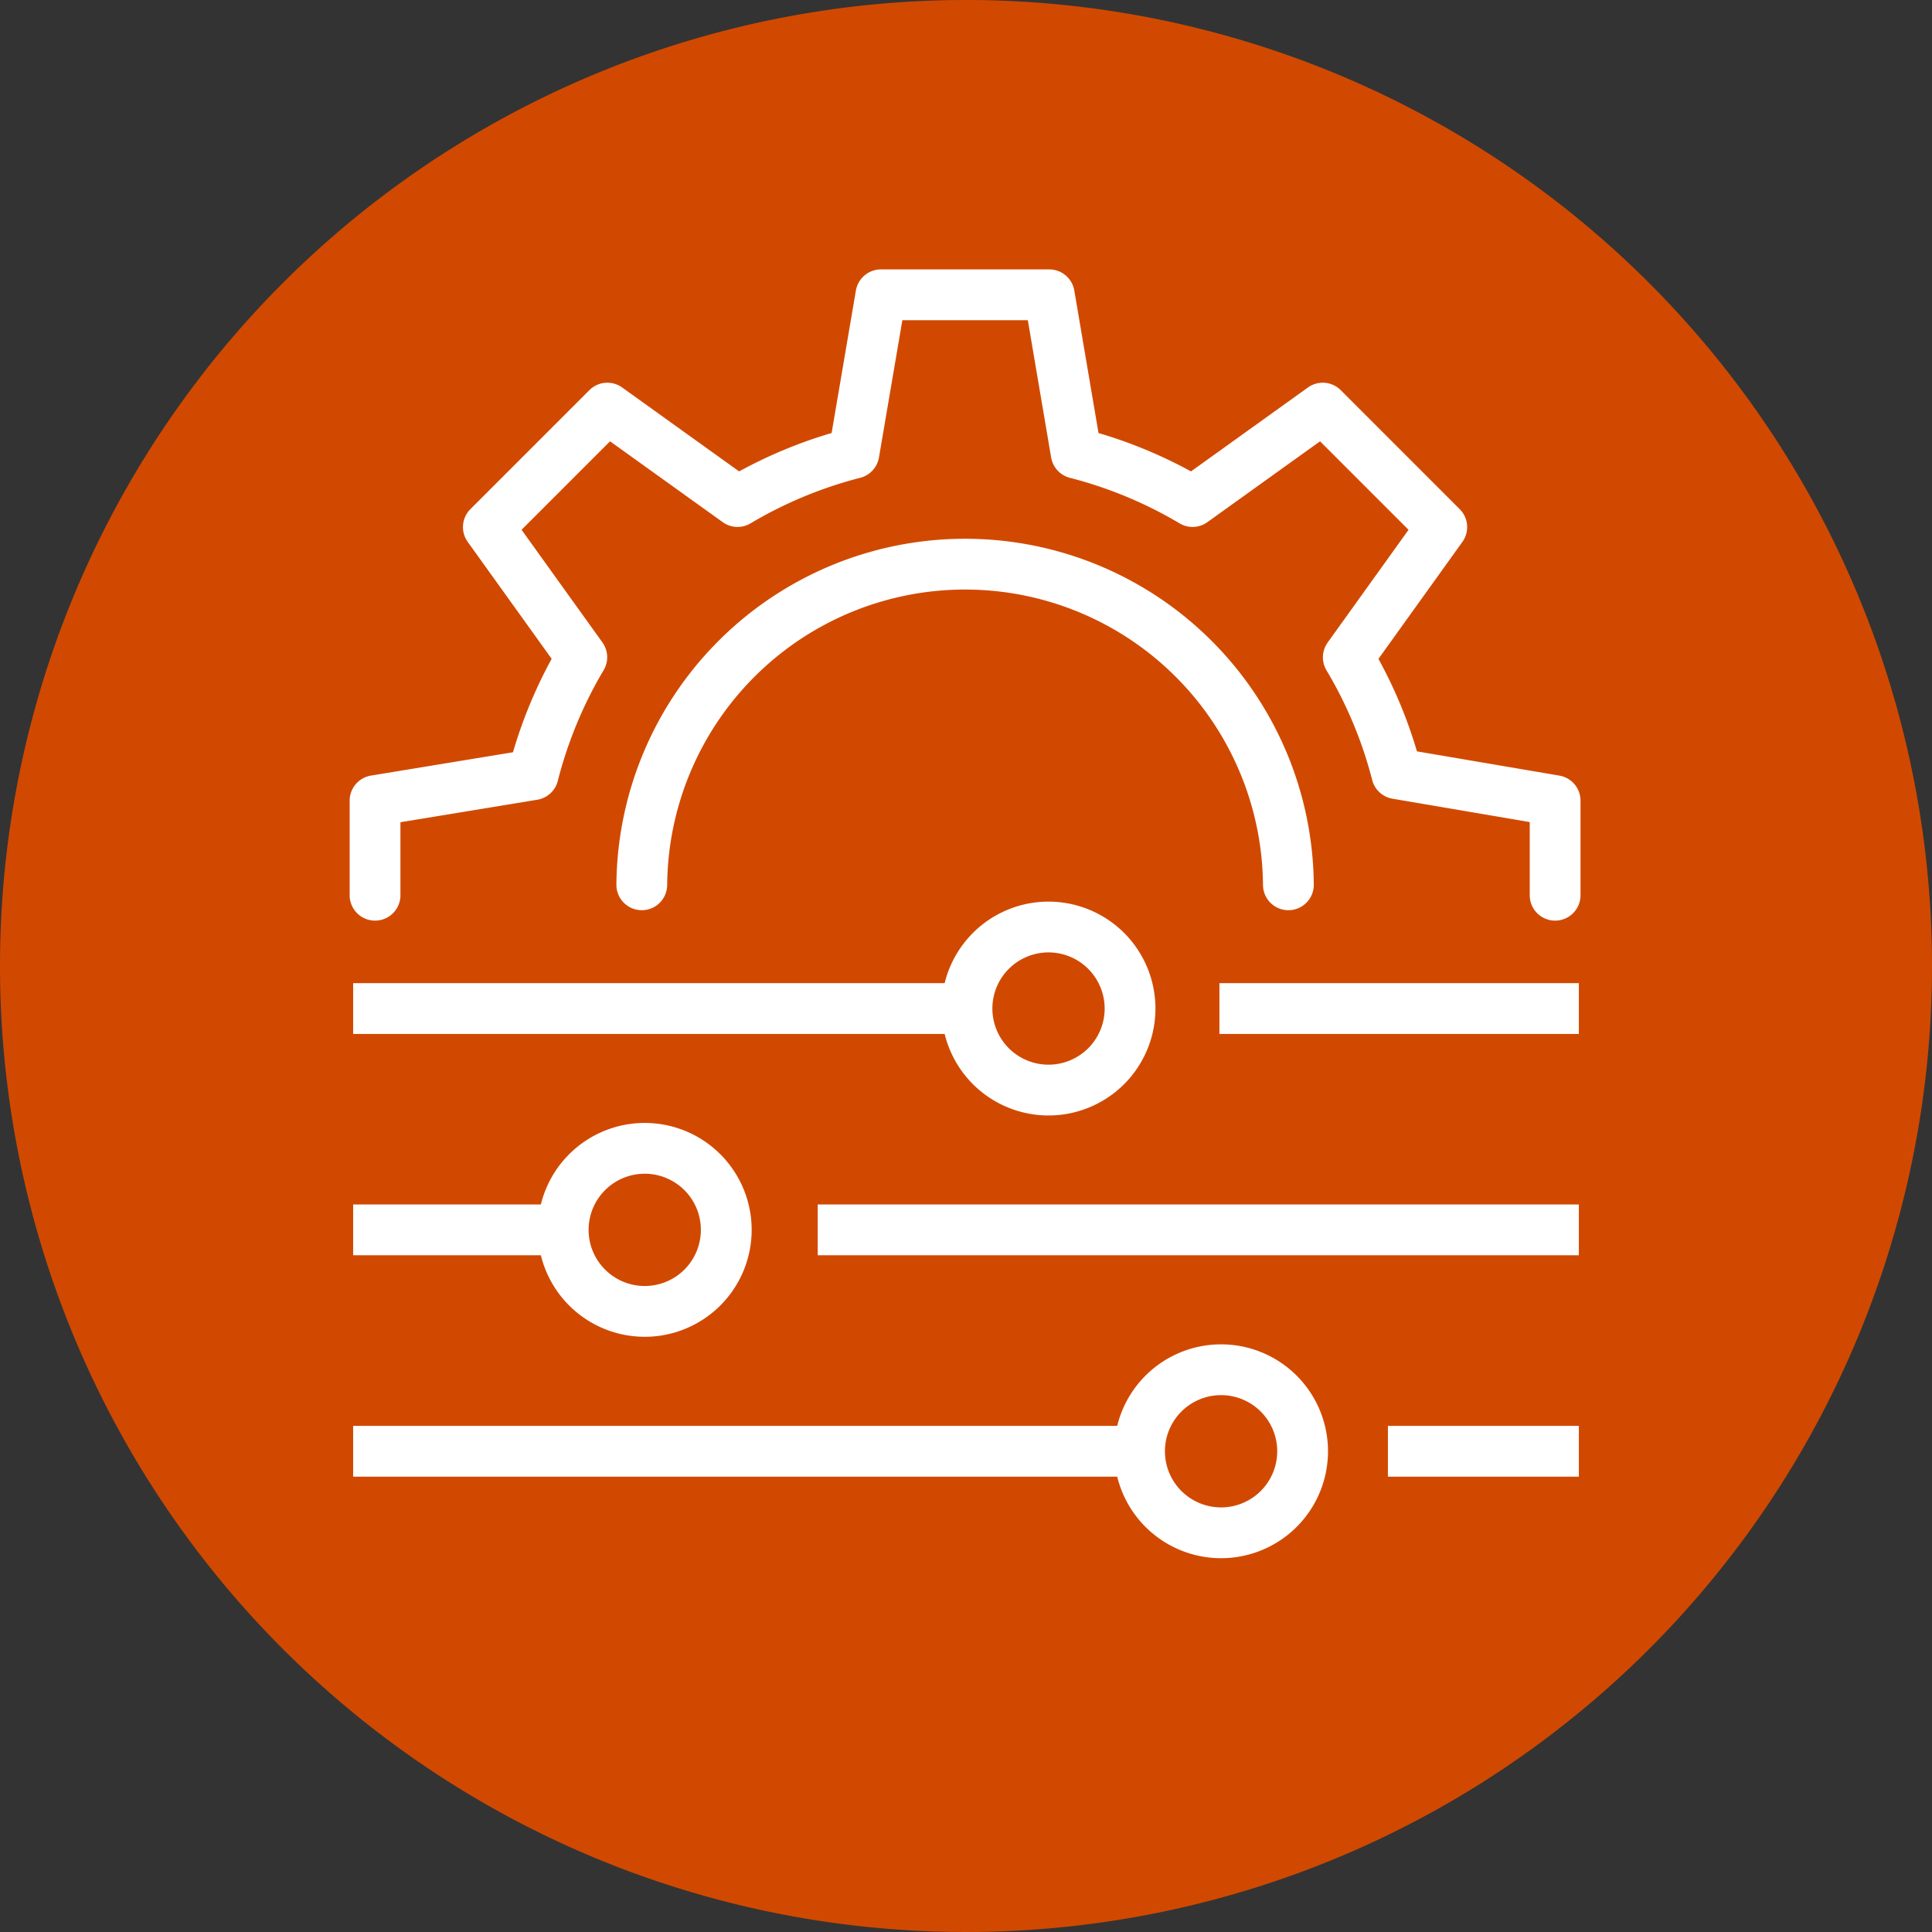
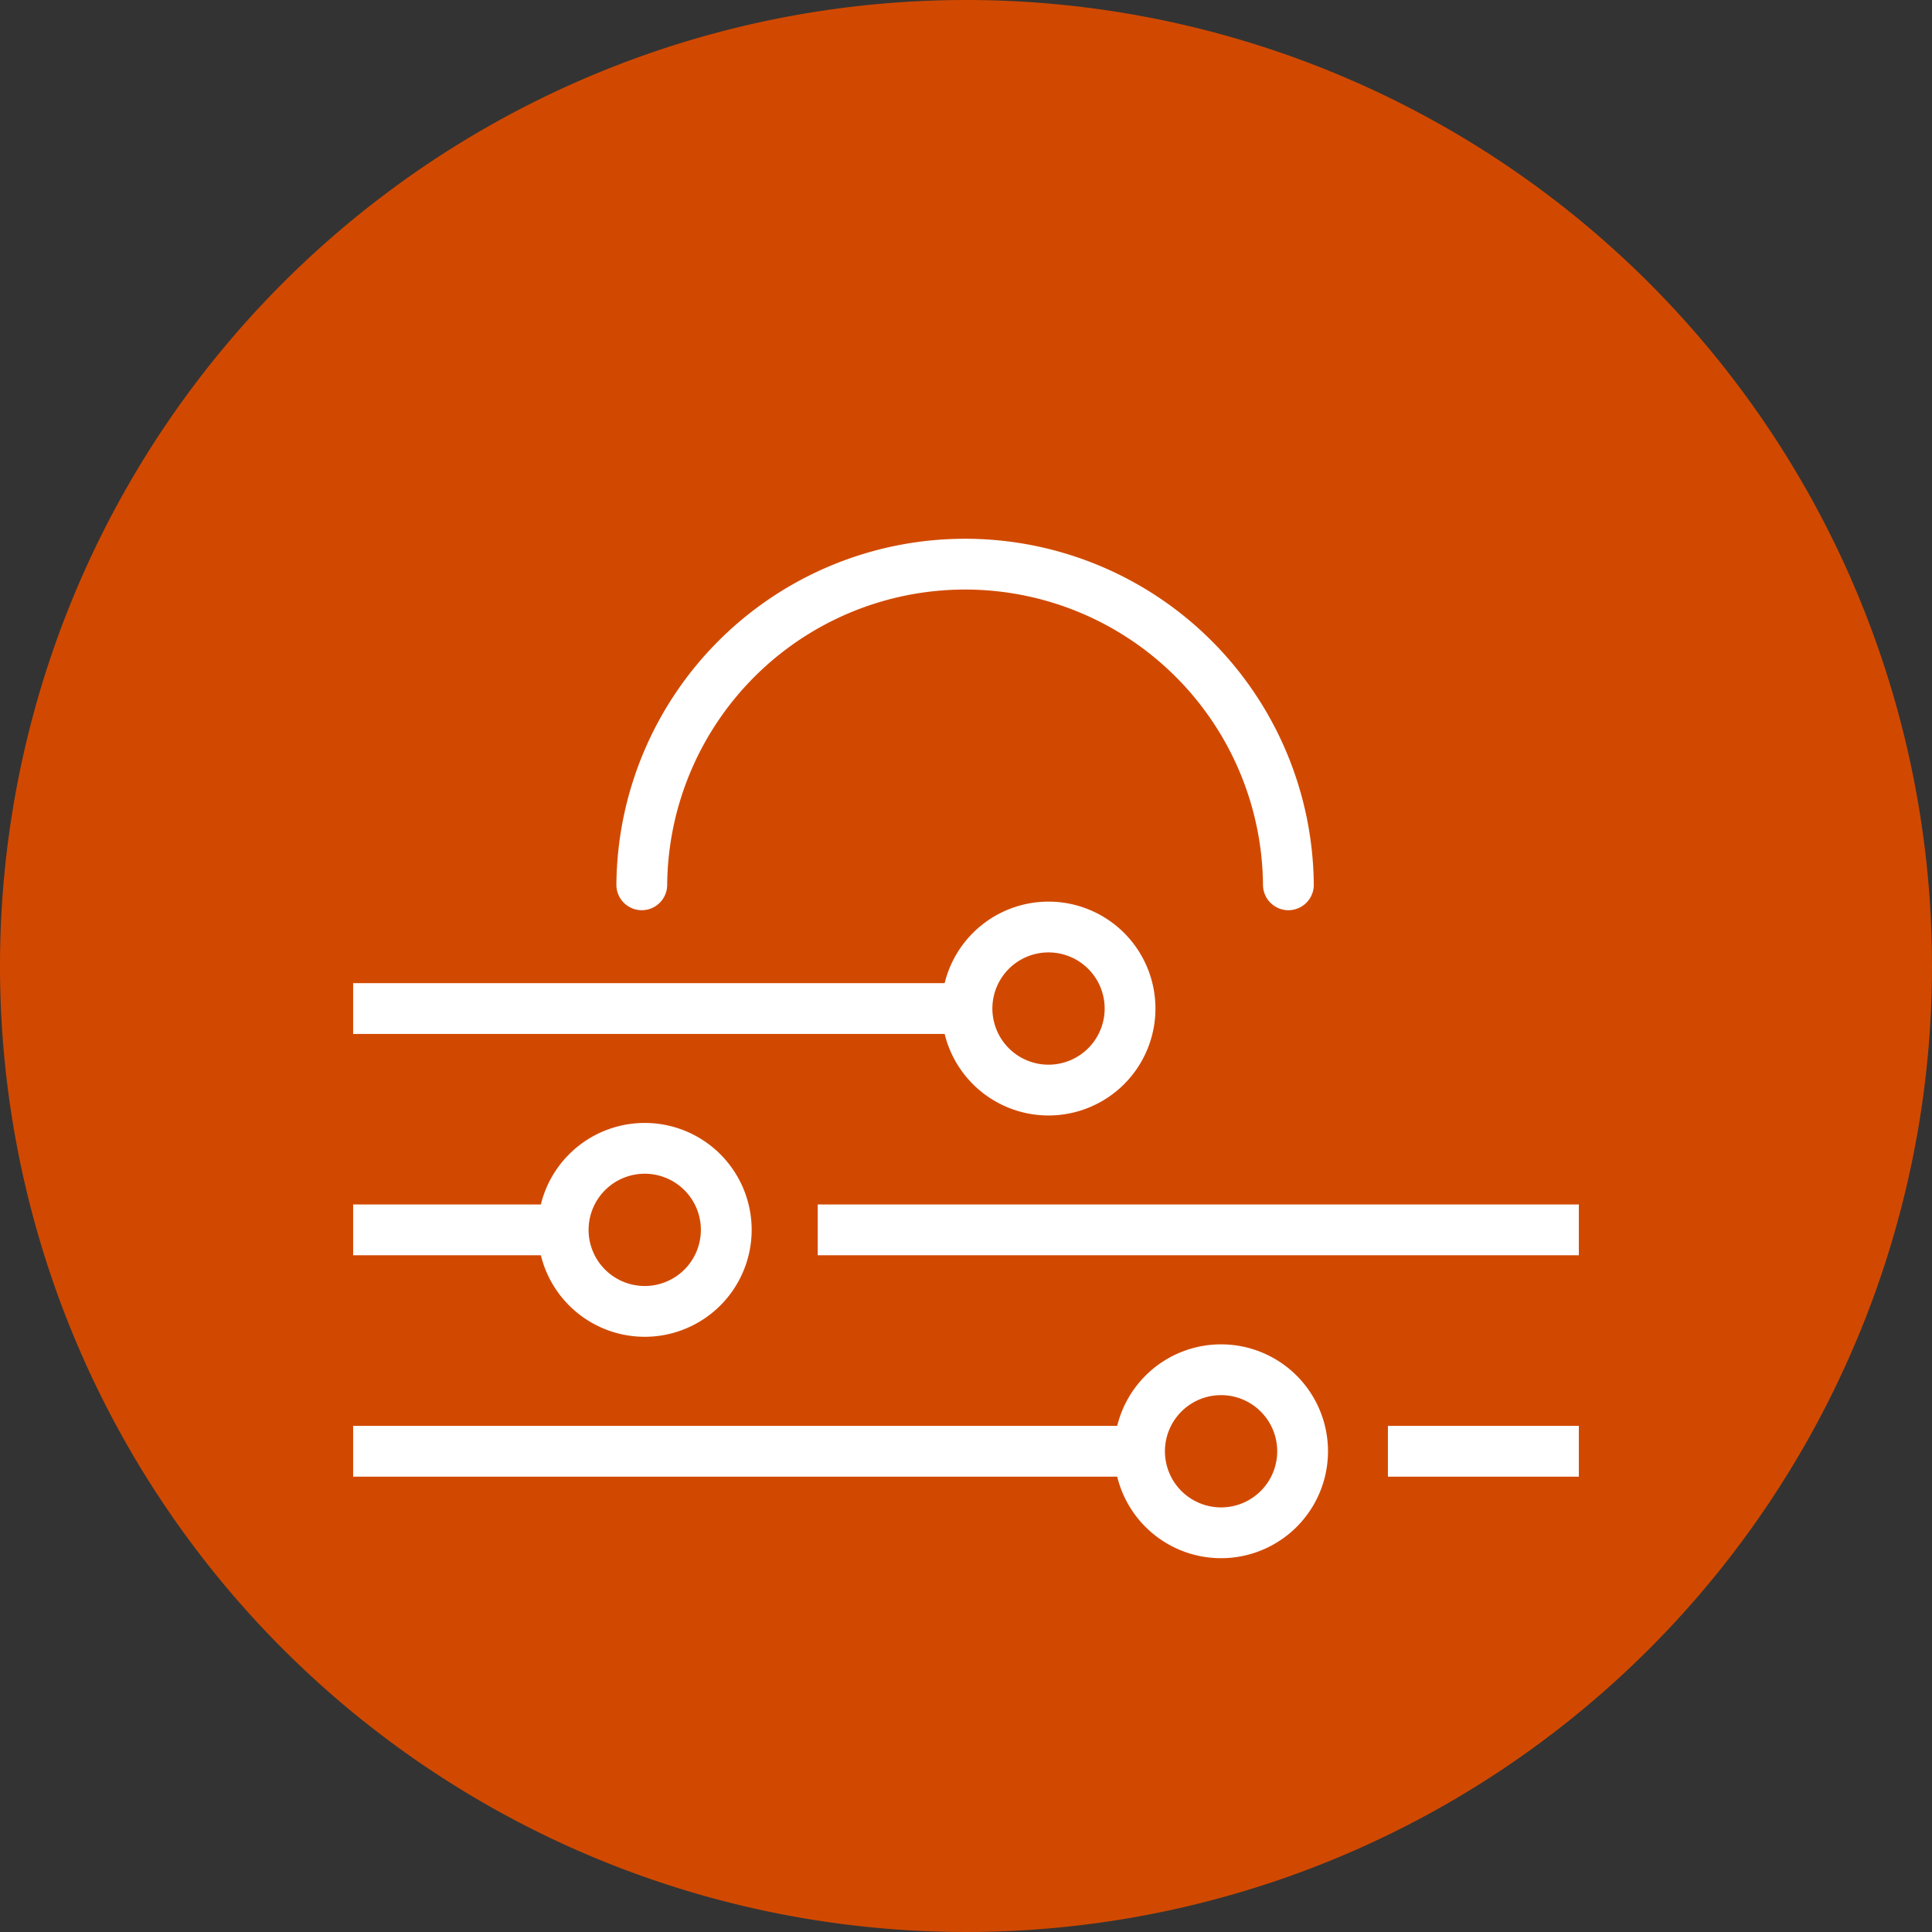
<svg xmlns="http://www.w3.org/2000/svg" id="Customize_Icon" data-name="Customize Icon" width="87.68" height="87.68" viewBox="0 0 87.68 87.68">
  <rect x="0" y="0" width="87.68" height="87.68" fill="#333333" stroke="none" />
  <defs>
    <clipPath id="clip-path">
      <rect id="Rectangle_135" data-name="Rectangle 135" width="87.68" height="87.68" transform="translate(0 0)" fill="none" />
    </clipPath>
  </defs>
  <g id="Group_417" data-name="Group 417" clip-path="url(#clip-path)">
    <path id="Path_249" data-name="Path 249" d="M43.84,0A43.84,43.84,0,1,1,0,43.84,43.84,43.84,0,0,1,43.84,0" fill="#d14900" />
    <line id="Line_242" data-name="Line 242" x2="27.854" transform="translate(16.027 45.771)" fill="none" stroke="#fff" stroke-miterlimit="10" stroke-width="2.305" />
-     <line id="Line_243" data-name="Line 243" x2="16.312" transform="translate(55.341 45.771)" fill="none" stroke="#fff" stroke-miterlimit="10" stroke-width="2.305" />
-     <path id="Path_250" data-name="Path 250" d="M51.285,45.771a3.7,3.7,0,1,1-3.7-3.7A3.7,3.7,0,0,1,51.285,45.771Z" fill="none" stroke="#fff" stroke-miterlimit="10" stroke-width="2.305" />
+     <path id="Path_250" data-name="Path 250" d="M51.285,45.771a3.7,3.7,0,1,1-3.7-3.7A3.7,3.7,0,0,1,51.285,45.771" fill="none" stroke="#fff" stroke-miterlimit="10" stroke-width="2.305" />
    <line id="Line_244" data-name="Line 244" x2="35.686" transform="translate(16.027 65.863)" fill="none" stroke="#fff" stroke-miterlimit="10" stroke-width="2.305" />
    <line id="Line_245" data-name="Line 245" x2="8.665" transform="translate(62.988 65.863)" fill="none" stroke="#fff" stroke-miterlimit="10" stroke-width="2.305" />
    <path id="Path_251" data-name="Path 251" d="M59.116,65.863a3.7,3.7,0,1,1-3.7-3.7A3.7,3.7,0,0,1,59.116,65.863Z" fill="none" stroke="#fff" stroke-miterlimit="10" stroke-width="2.305" />
    <line id="Line_246" data-name="Line 246" x2="9.53" transform="translate(16.027 55.815)" fill="none" stroke="#fff" stroke-miterlimit="10" stroke-width="2.305" />
    <line id="Line_247" data-name="Line 247" x2="34.542" transform="translate(37.111 55.815)" fill="none" stroke="#fff" stroke-miterlimit="10" stroke-width="2.305" />
    <path id="Path_252" data-name="Path 252" d="M32.96,55.815a3.7,3.7,0,1,1-3.7-3.7A3.7,3.7,0,0,1,32.96,55.815Z" fill="none" stroke="#fff" stroke-miterlimit="10" stroke-width="2.305" />
-     <path id="Path_253" data-name="Path 253" d="M70.576,40.628V36.336L63.39,35.112a20.031,20.031,0,0,0-2.2-5.281l4.241-5.91-5.4-5.4-5.909,4.24a20.109,20.109,0,0,0-5.282-2.193l-1.221-7.189h-7.64l-1.225,7.188a20.173,20.173,0,0,0-5.282,2.194l-5.909-4.24-5.4,5.4,4.24,5.906a20.22,20.22,0,0,0-2.206,5.33l-7.176,1.179v4.292" fill="none" stroke="#fff" stroke-linecap="round" stroke-linejoin="round" stroke-width="2.305" />
    <path id="Path_254" data-name="Path 254" d="M29.126,40.155a14.673,14.673,0,0,1,29.345,0" fill="none" stroke="#fff" stroke-linecap="round" stroke-linejoin="round" stroke-width="2.305" />
  </g>
</svg>